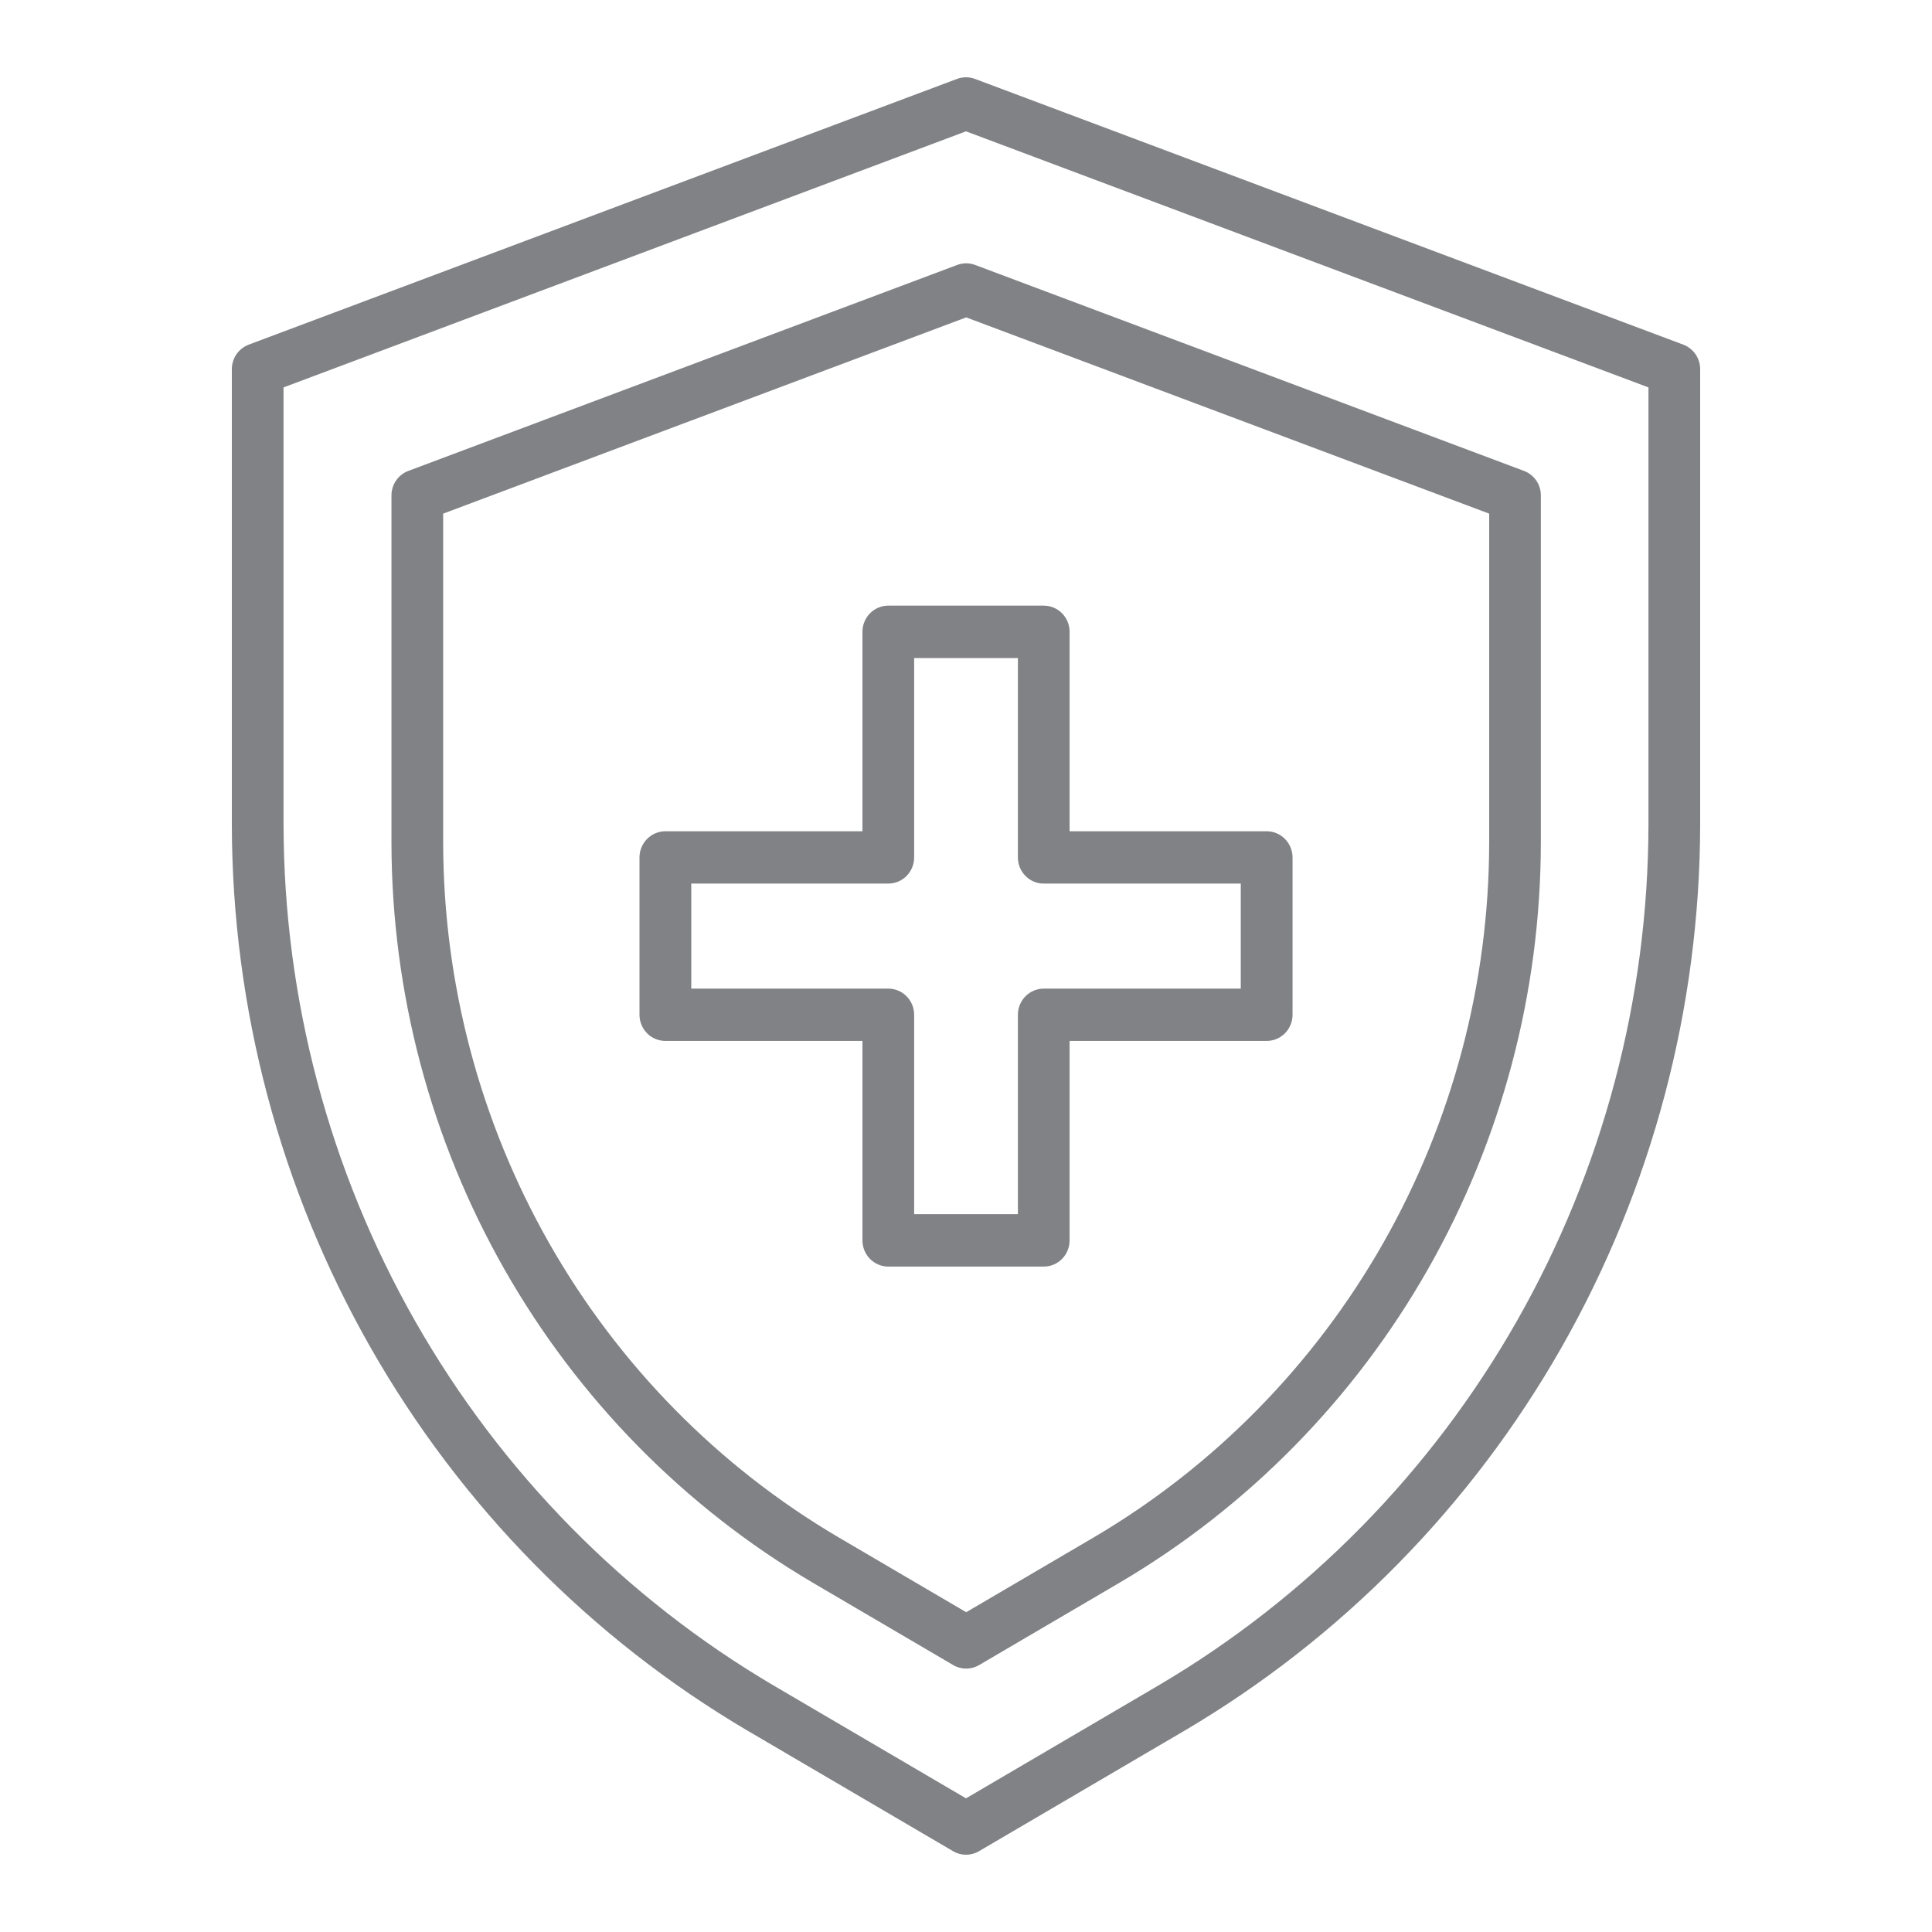
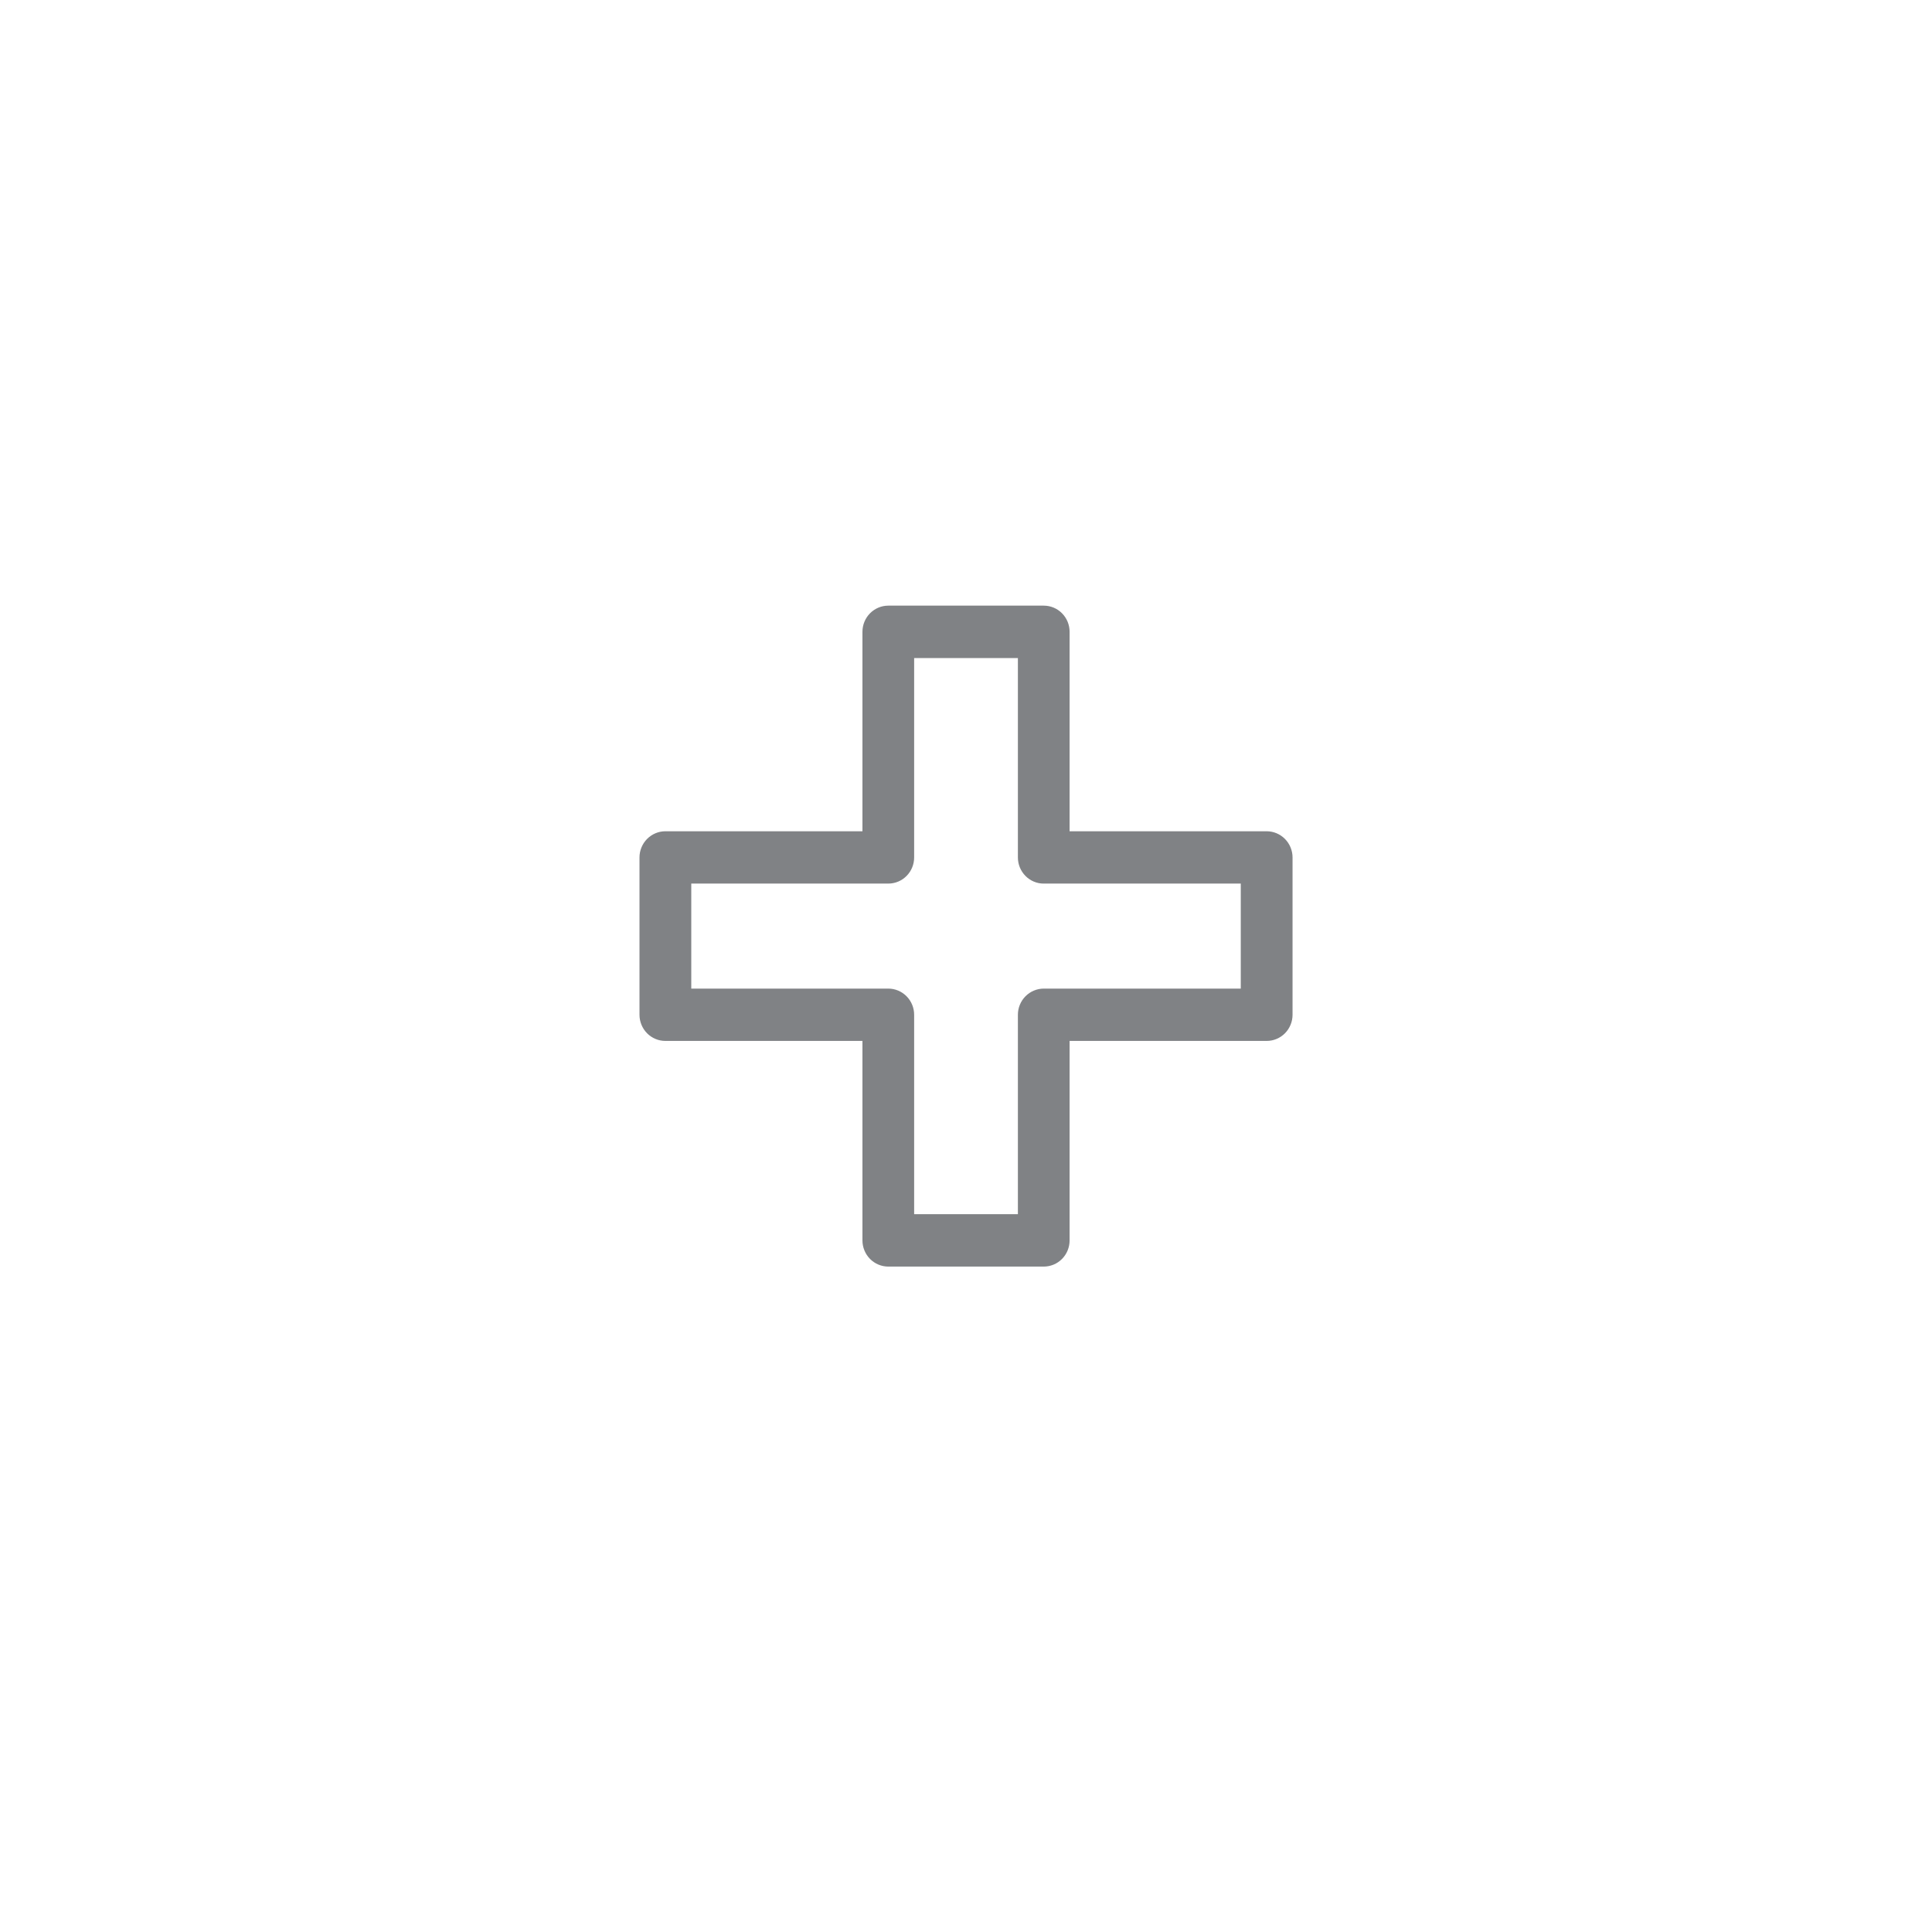
<svg xmlns="http://www.w3.org/2000/svg" width="50" height="50" viewBox="0 0 50 50" fill="none">
-   <path d="M43.565 8.92L25.232 2.042C25.082 1.986 24.918 1.986 24.768 2.042L6.435 8.92C6.308 8.969 6.197 9.055 6.119 9.169C6.042 9.282 6 9.417 6 9.555V21.343C6.008 26.092 7.245 30.756 9.588 34.87C11.931 38.985 15.298 42.406 19.354 44.794L24.666 47.909C24.768 47.969 24.883 48 25.001 48C25.119 48 25.235 47.969 25.336 47.909L30.648 44.794C34.703 42.406 38.07 38.984 40.413 34.87C42.755 30.755 43.992 26.092 44 21.343V9.555C44 9.417 43.958 9.282 43.881 9.169C43.803 9.055 43.693 8.969 43.565 8.92ZM42.662 21.343C42.654 25.854 41.479 30.285 39.253 34.194C37.028 38.103 33.829 41.353 29.976 43.622L25 46.541L20.023 43.622C16.17 41.353 12.972 38.103 10.746 34.194C8.521 30.285 7.346 25.854 7.338 21.343V10.026L25 3.399L42.662 10.026V21.343Z" fill="#808285" />
-   <path d="M24.772 6.857L10.568 12.187C10.44 12.235 10.329 12.321 10.251 12.435C10.173 12.548 10.131 12.683 10.131 12.821V21.817C10.138 25.693 11.147 29.499 13.059 32.857C14.971 36.215 17.719 39.008 21.029 40.957L24.669 43.092C24.77 43.152 24.886 43.183 25.004 43.183C25.122 43.183 25.237 43.152 25.339 43.092L28.978 40.958C32.288 39.009 35.036 36.216 36.949 32.858C38.861 29.5 39.871 25.693 39.877 21.817V12.821C39.877 12.683 39.836 12.548 39.758 12.435C39.679 12.321 39.569 12.235 39.441 12.187L25.237 6.857C25.087 6.8 24.922 6.8 24.772 6.857ZM38.54 13.293V21.817C38.534 25.456 37.586 29.029 35.791 32.182C33.996 35.334 31.416 37.956 28.309 39.786L25.005 41.724L21.701 39.786C18.593 37.956 16.014 35.334 14.218 32.182C12.423 29.029 11.476 25.456 11.469 21.817V13.293L25.005 8.214L38.54 13.293Z" fill="#808285" />
  <path d="M22.32 16.351V21.513H17.219C17.042 21.513 16.872 21.585 16.746 21.712C16.621 21.839 16.55 22.011 16.55 22.19V26.262C16.55 26.442 16.621 26.614 16.746 26.741C16.872 26.868 17.042 26.939 17.219 26.939H22.32V32.102C22.32 32.281 22.391 32.454 22.516 32.581C22.642 32.708 22.812 32.779 22.989 32.779H27.012C27.19 32.779 27.36 32.708 27.485 32.581C27.611 32.454 27.681 32.281 27.681 32.102V26.939H32.782C32.959 26.939 33.129 26.868 33.255 26.741C33.38 26.614 33.451 26.442 33.451 26.262V22.19C33.451 22.011 33.38 21.839 33.255 21.712C33.129 21.585 32.959 21.513 32.782 21.513H27.681V16.351C27.681 16.171 27.611 15.999 27.485 15.872C27.36 15.745 27.19 15.674 27.012 15.674H22.989C22.812 15.674 22.642 15.745 22.516 15.872C22.391 15.999 22.32 16.171 22.32 16.351ZM23.658 22.19V17.03H26.343V22.19C26.343 22.279 26.36 22.367 26.394 22.45C26.428 22.532 26.477 22.606 26.539 22.669C26.601 22.732 26.675 22.782 26.756 22.816C26.837 22.85 26.924 22.868 27.012 22.867H32.111V25.585H27.012C26.924 25.585 26.837 25.603 26.756 25.637C26.675 25.671 26.601 25.721 26.539 25.784C26.477 25.846 26.428 25.921 26.394 26.003C26.36 26.085 26.343 26.173 26.343 26.262V31.423H23.658V26.262C23.658 26.083 23.588 25.911 23.462 25.784C23.337 25.657 23.167 25.585 22.989 25.585H17.89V22.867H22.989C23.167 22.867 23.337 22.796 23.462 22.669C23.588 22.542 23.658 22.37 23.658 22.19Z" fill="#808285" />
</svg>